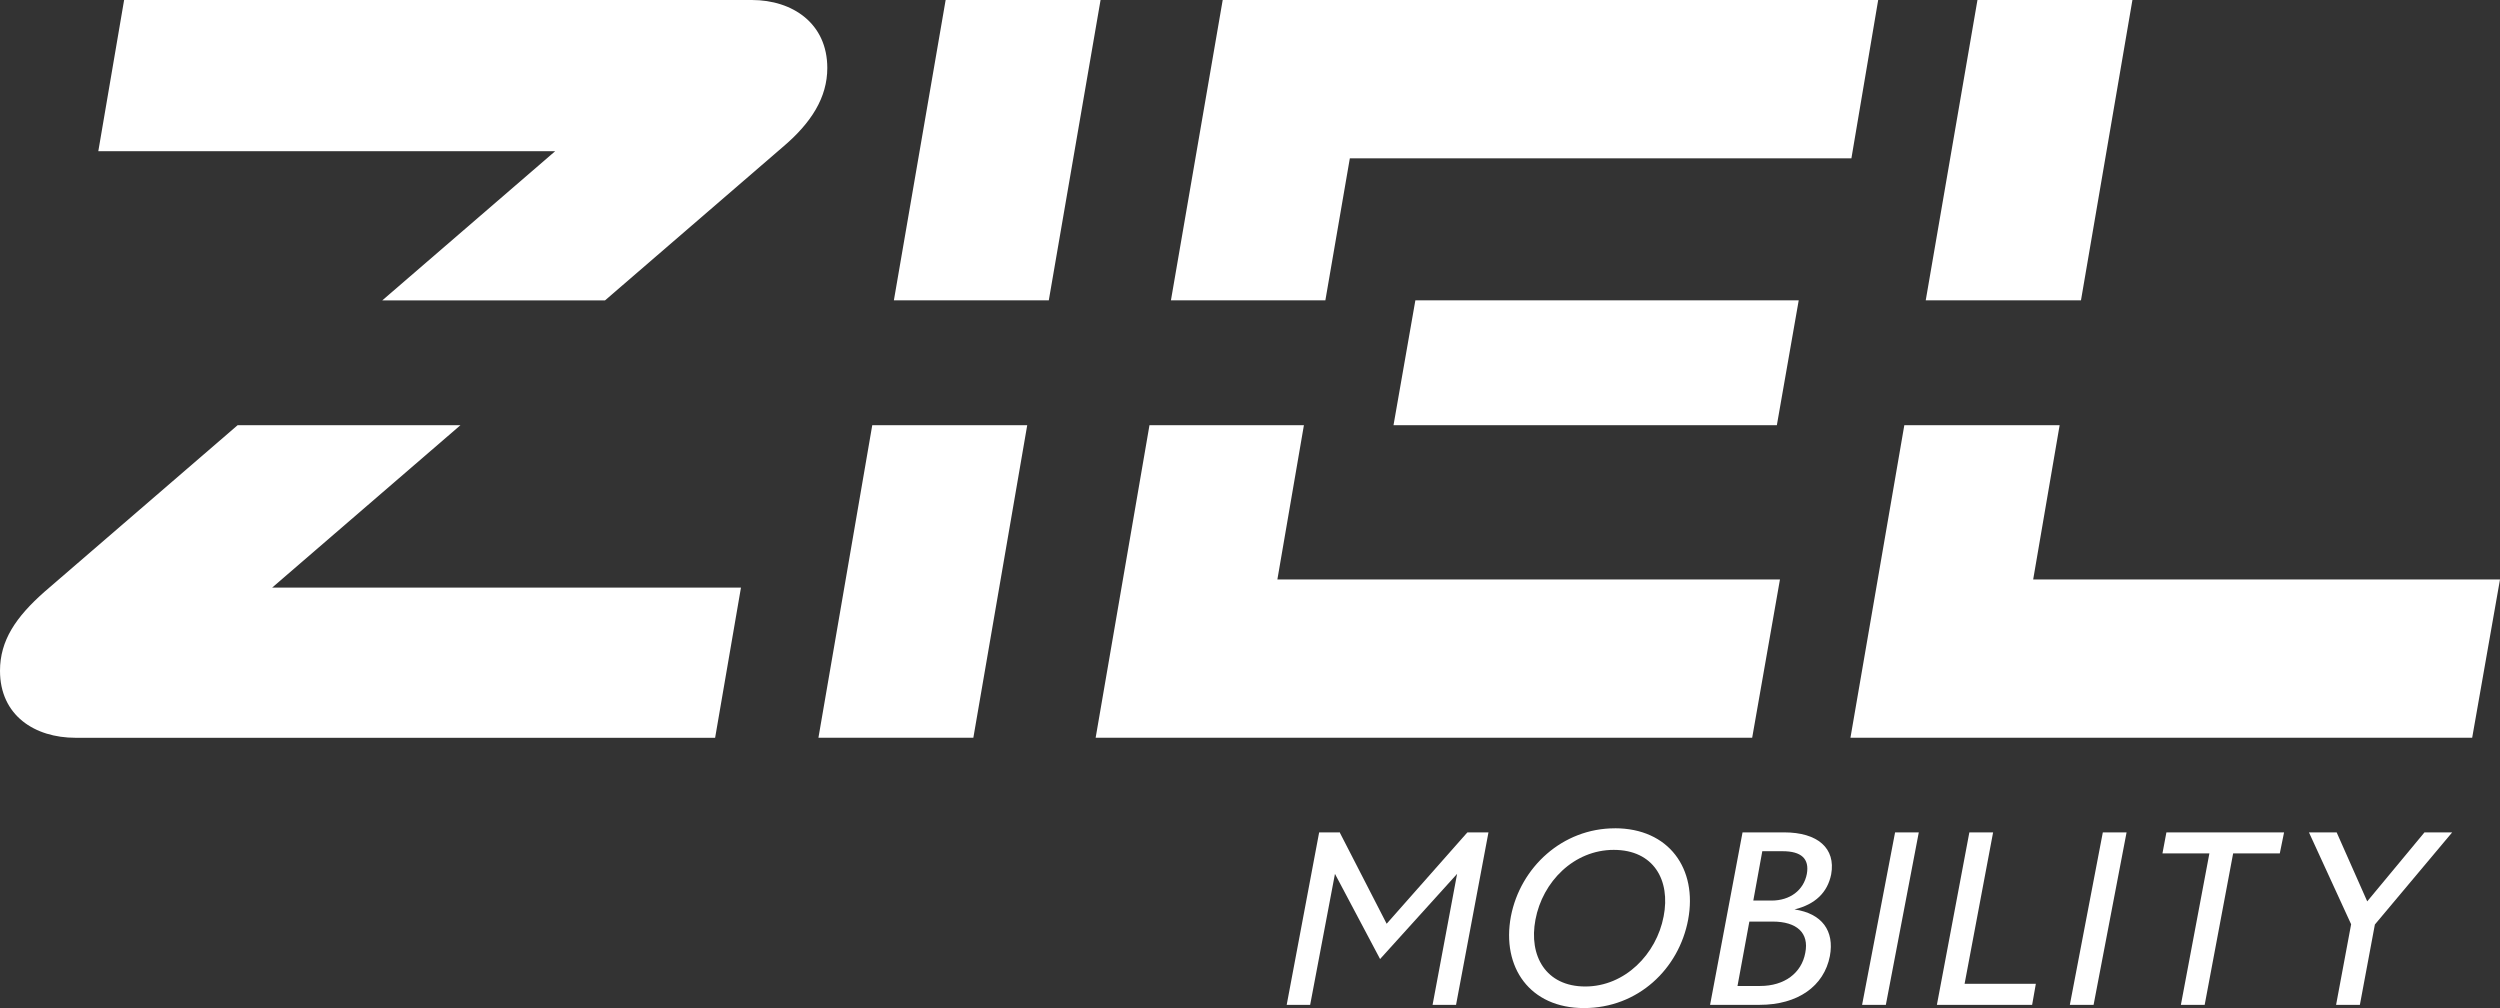
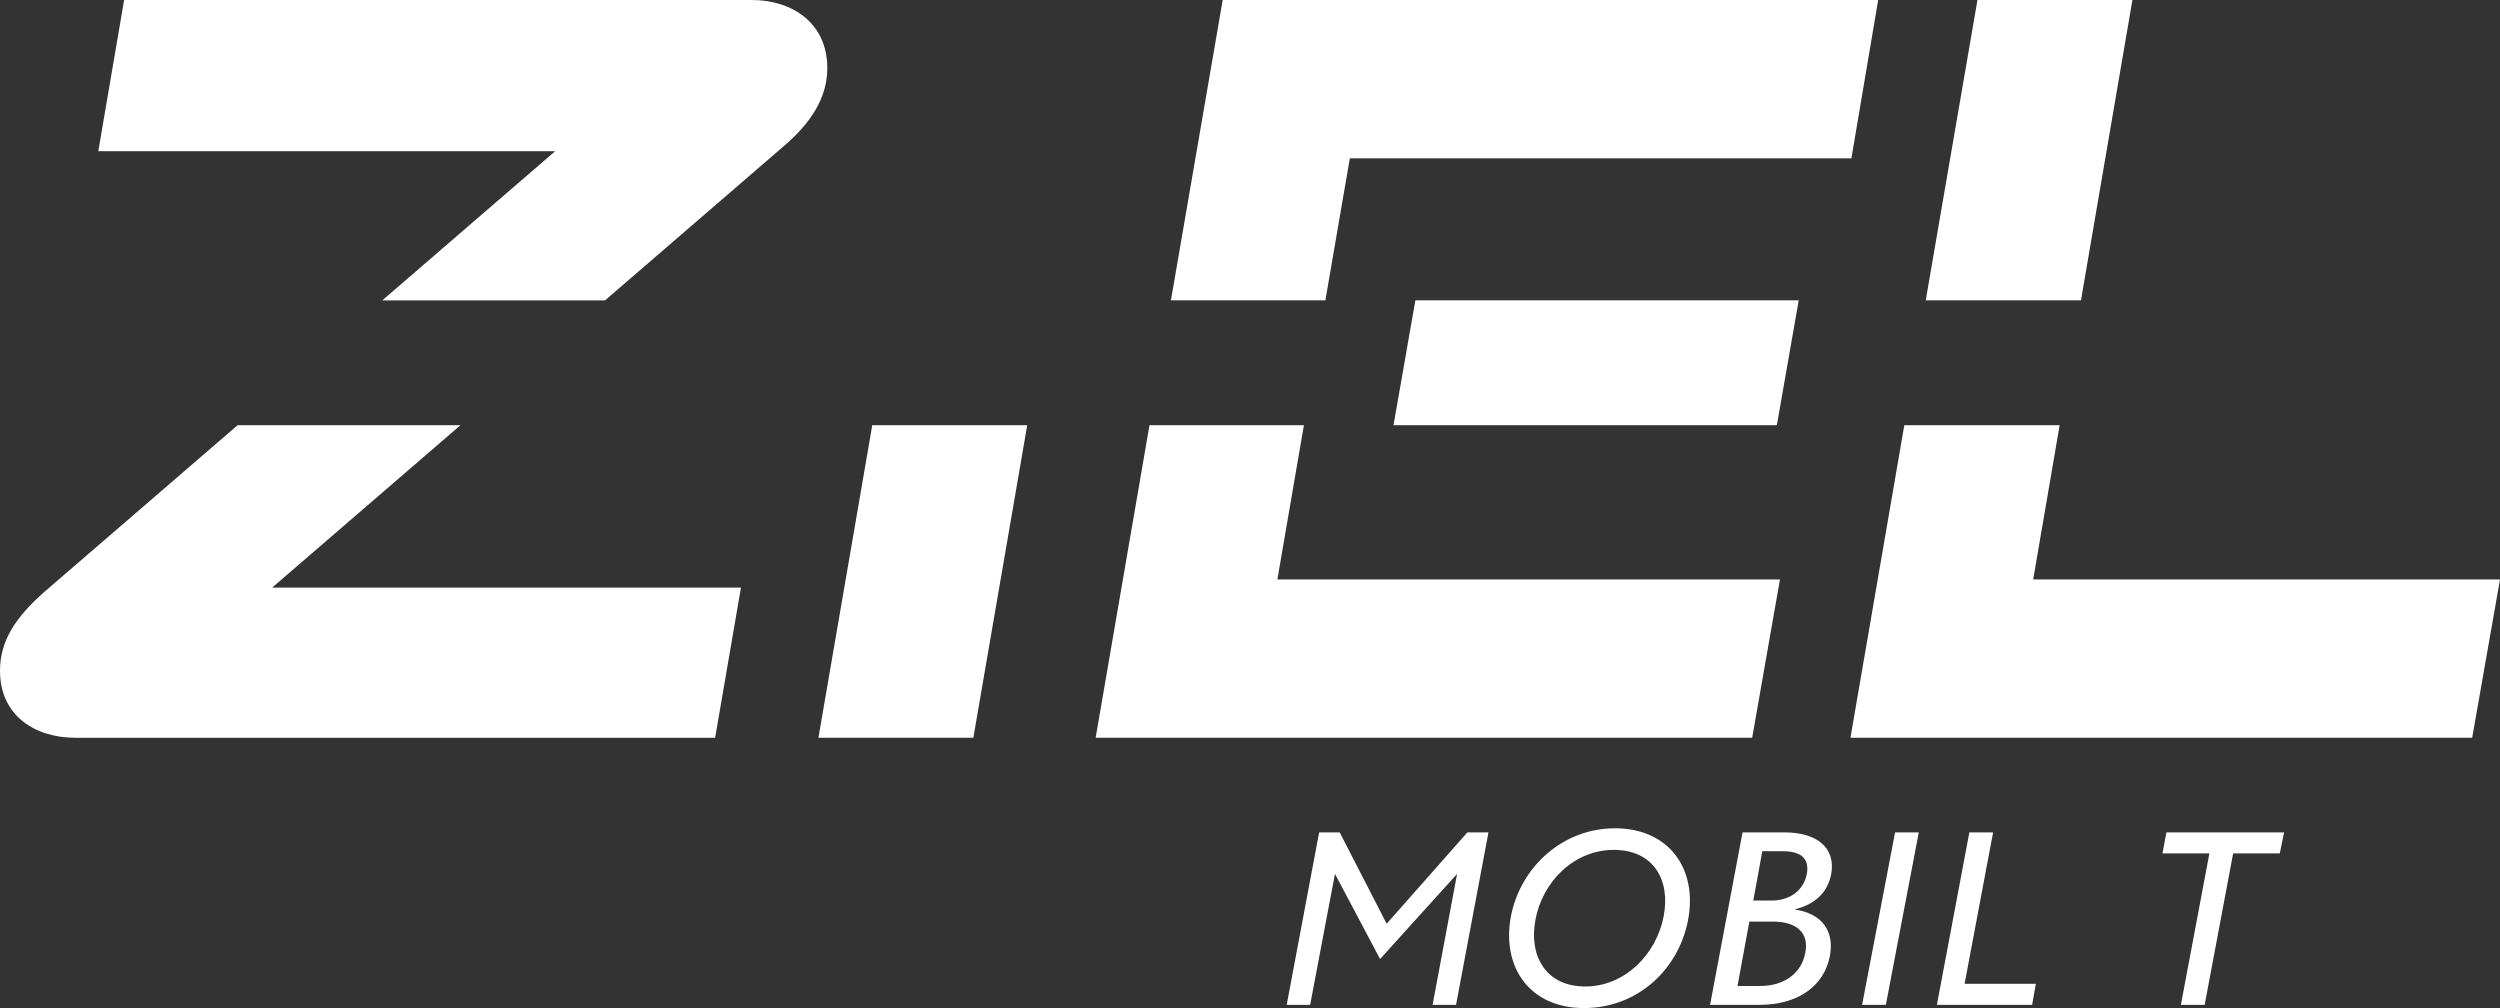
<svg xmlns="http://www.w3.org/2000/svg" width="62" height="25" viewBox="0 0 62 25" fill="none">
  <rect x="0" y="0" width="62" height="25" fill="#333333" stroke="none" />
  <g clip-path="url(#clip0_2652_338)">
    <path d="M44.066 10.545L44.608 7.449H35.101L34.559 10.545H44.066Z" fill="white" />
    <path d="M44.143 14.37H31.679L32.337 10.545H28.507L27.172 18.296H43.454L44.143 14.37Z" fill="white" />
    <path d="M33.476 3.926H45.915L46.579 0H30.323L29.039 7.449H32.869L33.476 3.926Z" fill="white" />
    <path d="M52.884 0H49.041L47.758 7.449H51.608L52.884 0Z" fill="white" />
    <path d="M50.423 14.37L51.079 10.545H47.227L45.891 18.296H61.31L62 14.37H50.423Z" fill="white" />
-     <path d="M23.452 0L22.168 7.449H26.01L27.294 0H23.452Z" fill="white" />
    <path d="M20.297 18.296H24.139L25.475 10.545H21.632L20.297 18.296Z" fill="white" />
    <path d="M18.645 0H3.078L2.438 3.75H13.768L9.48 7.45H15.004L19.408 3.65C20.123 3.046 20.517 2.416 20.517 1.686C20.517 0.579 19.654 0 18.645 0Z" fill="white" />
    <path d="M11.417 10.545H5.893L1.108 14.672C0.394 15.302 0 15.881 0 16.636C0 17.744 0.862 18.297 1.872 18.297H17.735L18.376 14.572H6.75L11.418 10.546L11.417 10.545Z" fill="white" />
    <path d="M36.398 20.649L36.391 20.643L34.389 22.909L33.231 20.656V20.643H32.715L31.91 24.92H32.492L33.107 21.672L34.226 23.784L36.136 21.672L35.528 24.92H36.11L36.914 20.643H36.398V20.649Z" fill="white" />
    <path d="M40.048 20.542C38.752 20.542 37.706 21.505 37.47 22.727C37.235 23.991 37.942 25 39.282 25C40.623 25 41.637 24.03 41.866 22.807C42.101 21.544 41.389 20.541 40.048 20.541V20.542ZM41.258 22.727C41.081 23.663 40.297 24.465 39.315 24.465C38.334 24.465 37.909 23.703 38.079 22.808C38.255 21.866 39.034 21.077 40.021 21.077C41.009 21.077 41.434 21.826 41.258 22.728V22.727Z" fill="white" />
    <path d="M44.248 20.643H43.215L42.41 24.92H43.64C44.583 24.92 45.236 24.459 45.381 23.711C45.498 23.083 45.184 22.654 44.504 22.554C45.02 22.427 45.322 22.133 45.413 21.685C45.531 21.037 45.079 20.643 44.248 20.643H44.248ZM44.771 23.63C44.68 24.131 44.255 24.452 43.653 24.452H43.09L43.384 22.855H43.96C44.562 22.855 44.87 23.136 44.771 23.63ZM44.81 21.672C44.731 22.08 44.392 22.334 43.934 22.334H43.482L43.705 21.11H44.209C44.673 21.11 44.876 21.297 44.81 21.671V21.672Z" fill="white" />
    <path d="M46.18 24.92H46.769L47.586 20.643H46.998L46.18 24.92Z" fill="white" />
    <path d="M49.429 20.643H48.84L48.035 24.92H50.397L50.489 24.398H48.722L49.429 20.643Z" fill="white" />
-     <path d="M51.332 24.92H51.921L52.739 20.643H52.15L51.332 24.92Z" fill="white" />
    <path d="M53.629 21.164H54.793L54.086 24.92H54.676L55.382 21.164H56.539L56.645 20.643H53.727L53.629 21.164Z" fill="white" />
-     <path d="M58.707 22.354L57.949 20.643H57.262L58.308 22.922L57.935 24.92H58.525L58.897 22.928L60.814 20.643H60.127L58.707 22.354Z" fill="white" />
  </g>
  <defs>
    <clipPath id="clip0_2652_338">
      <rect width="62" height="25" fill="white" />
    </clipPath>
  </defs>
</svg>